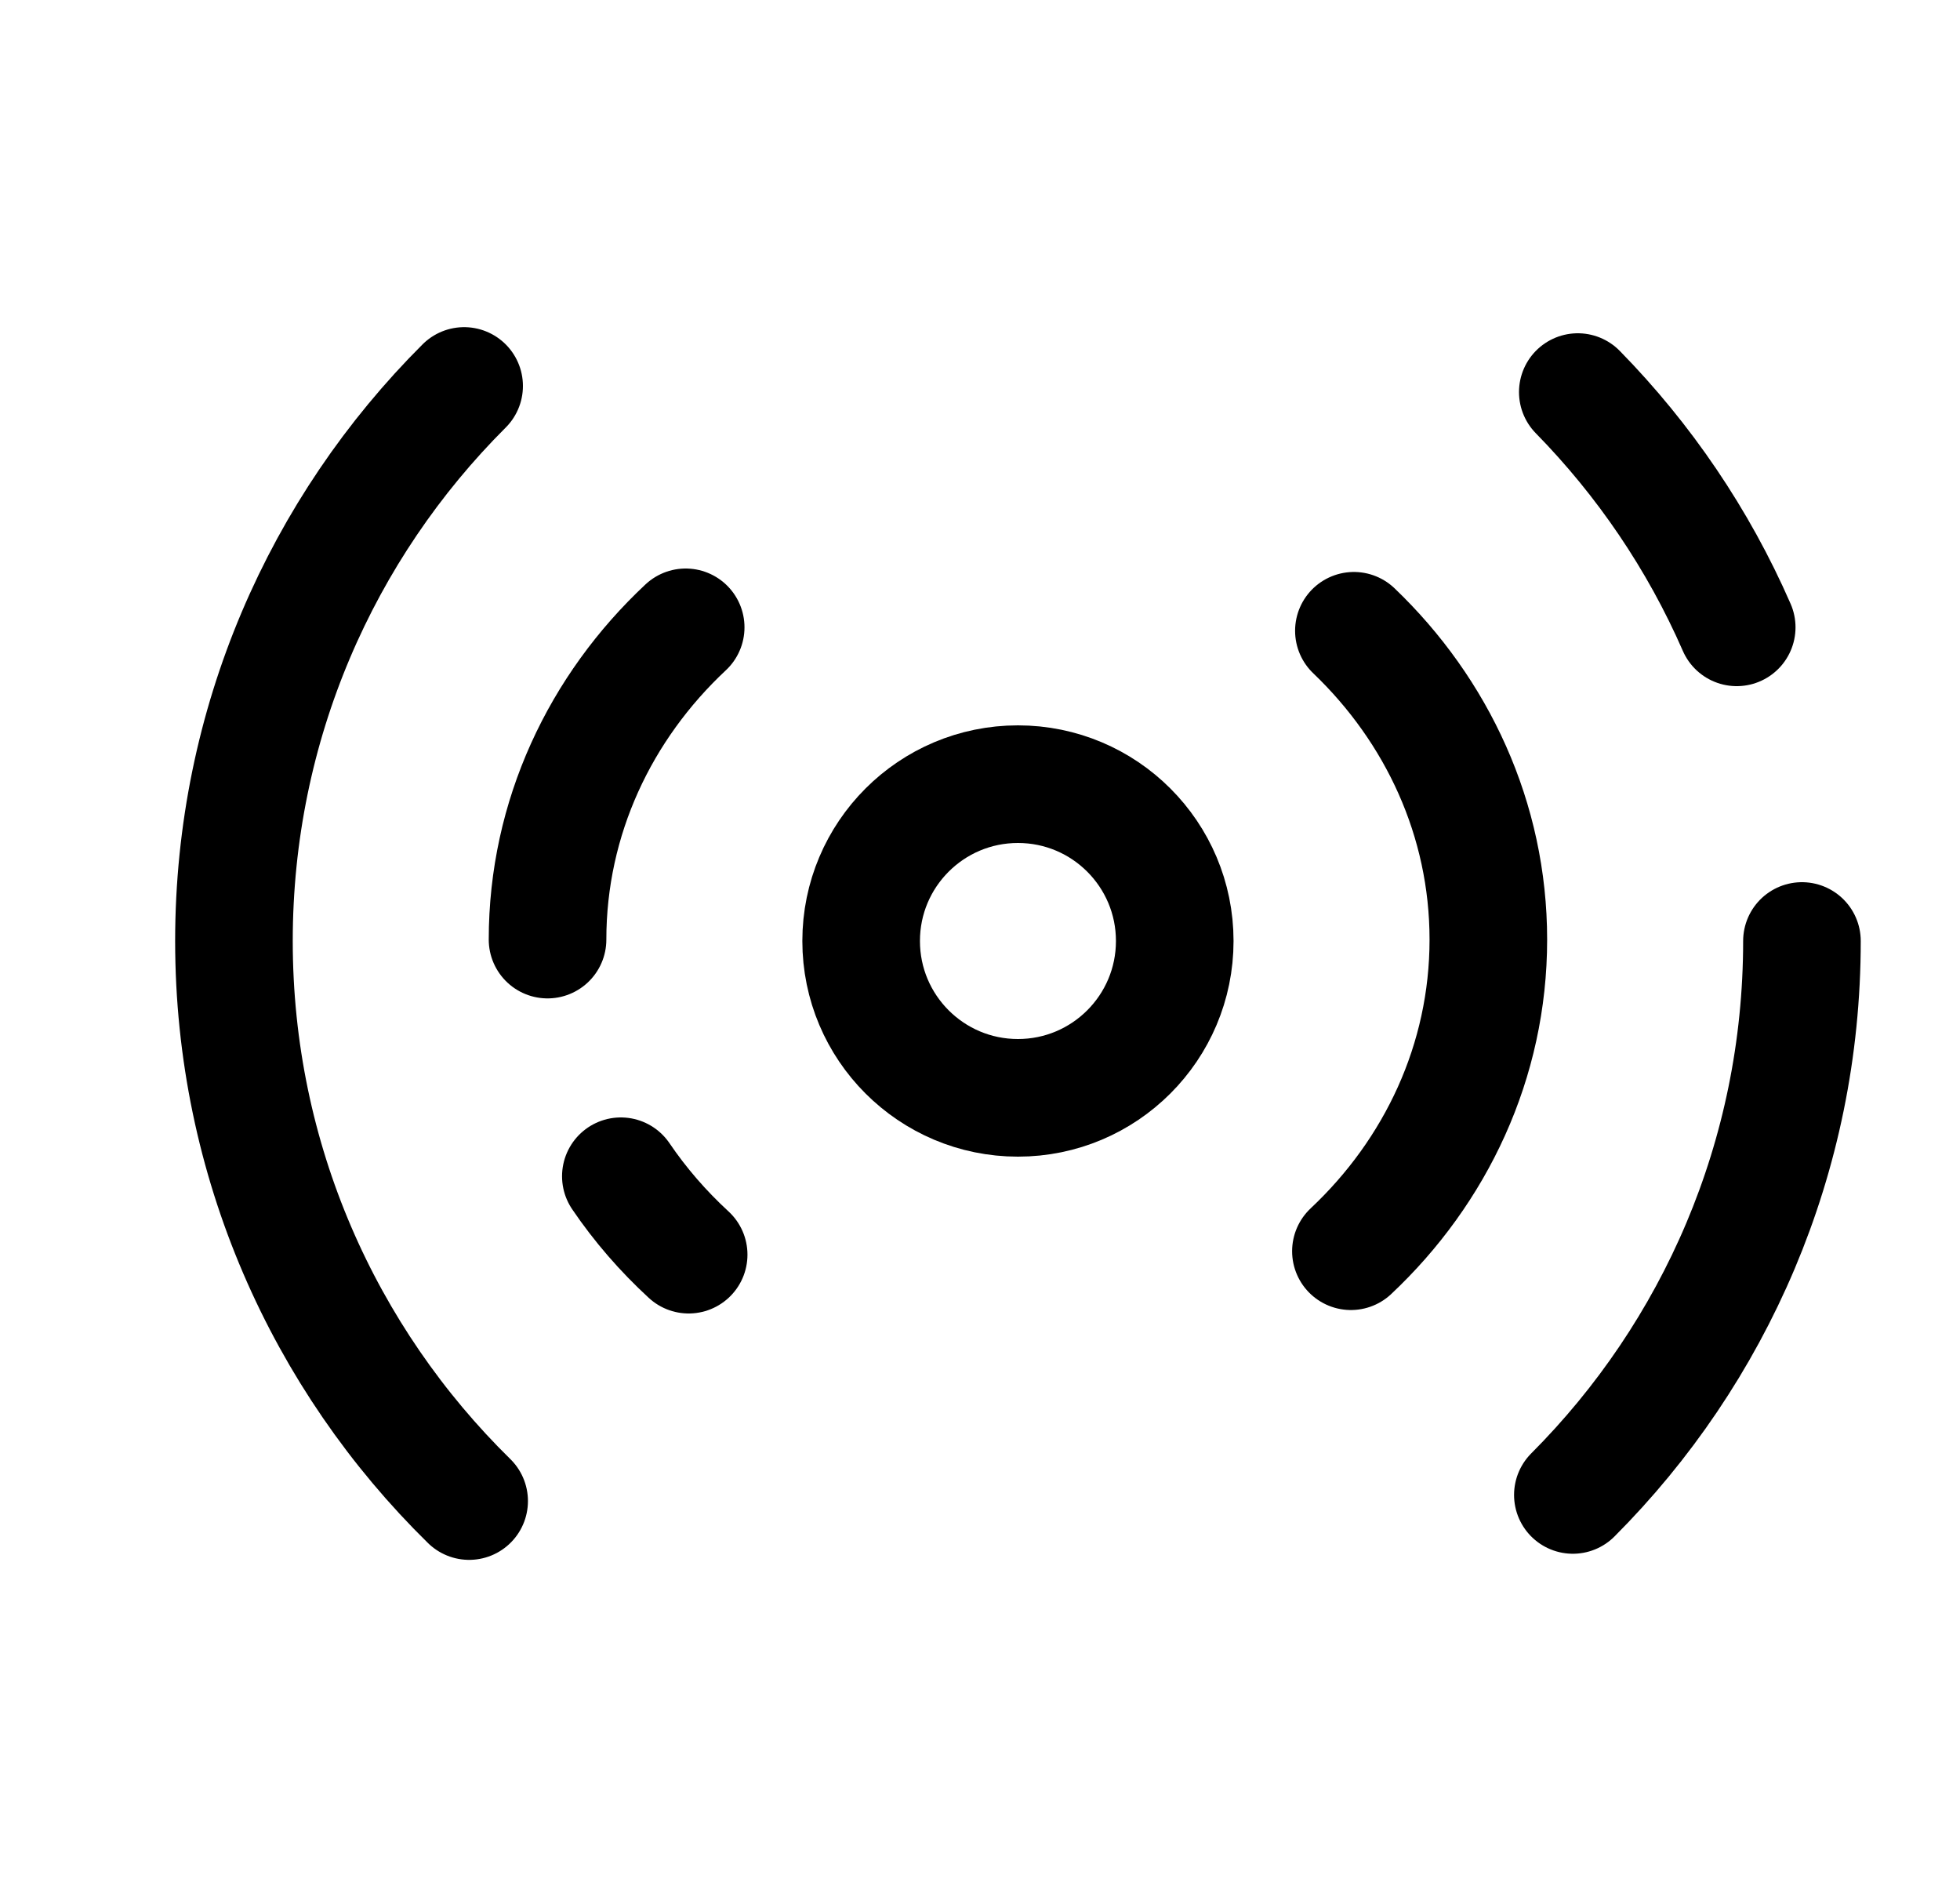
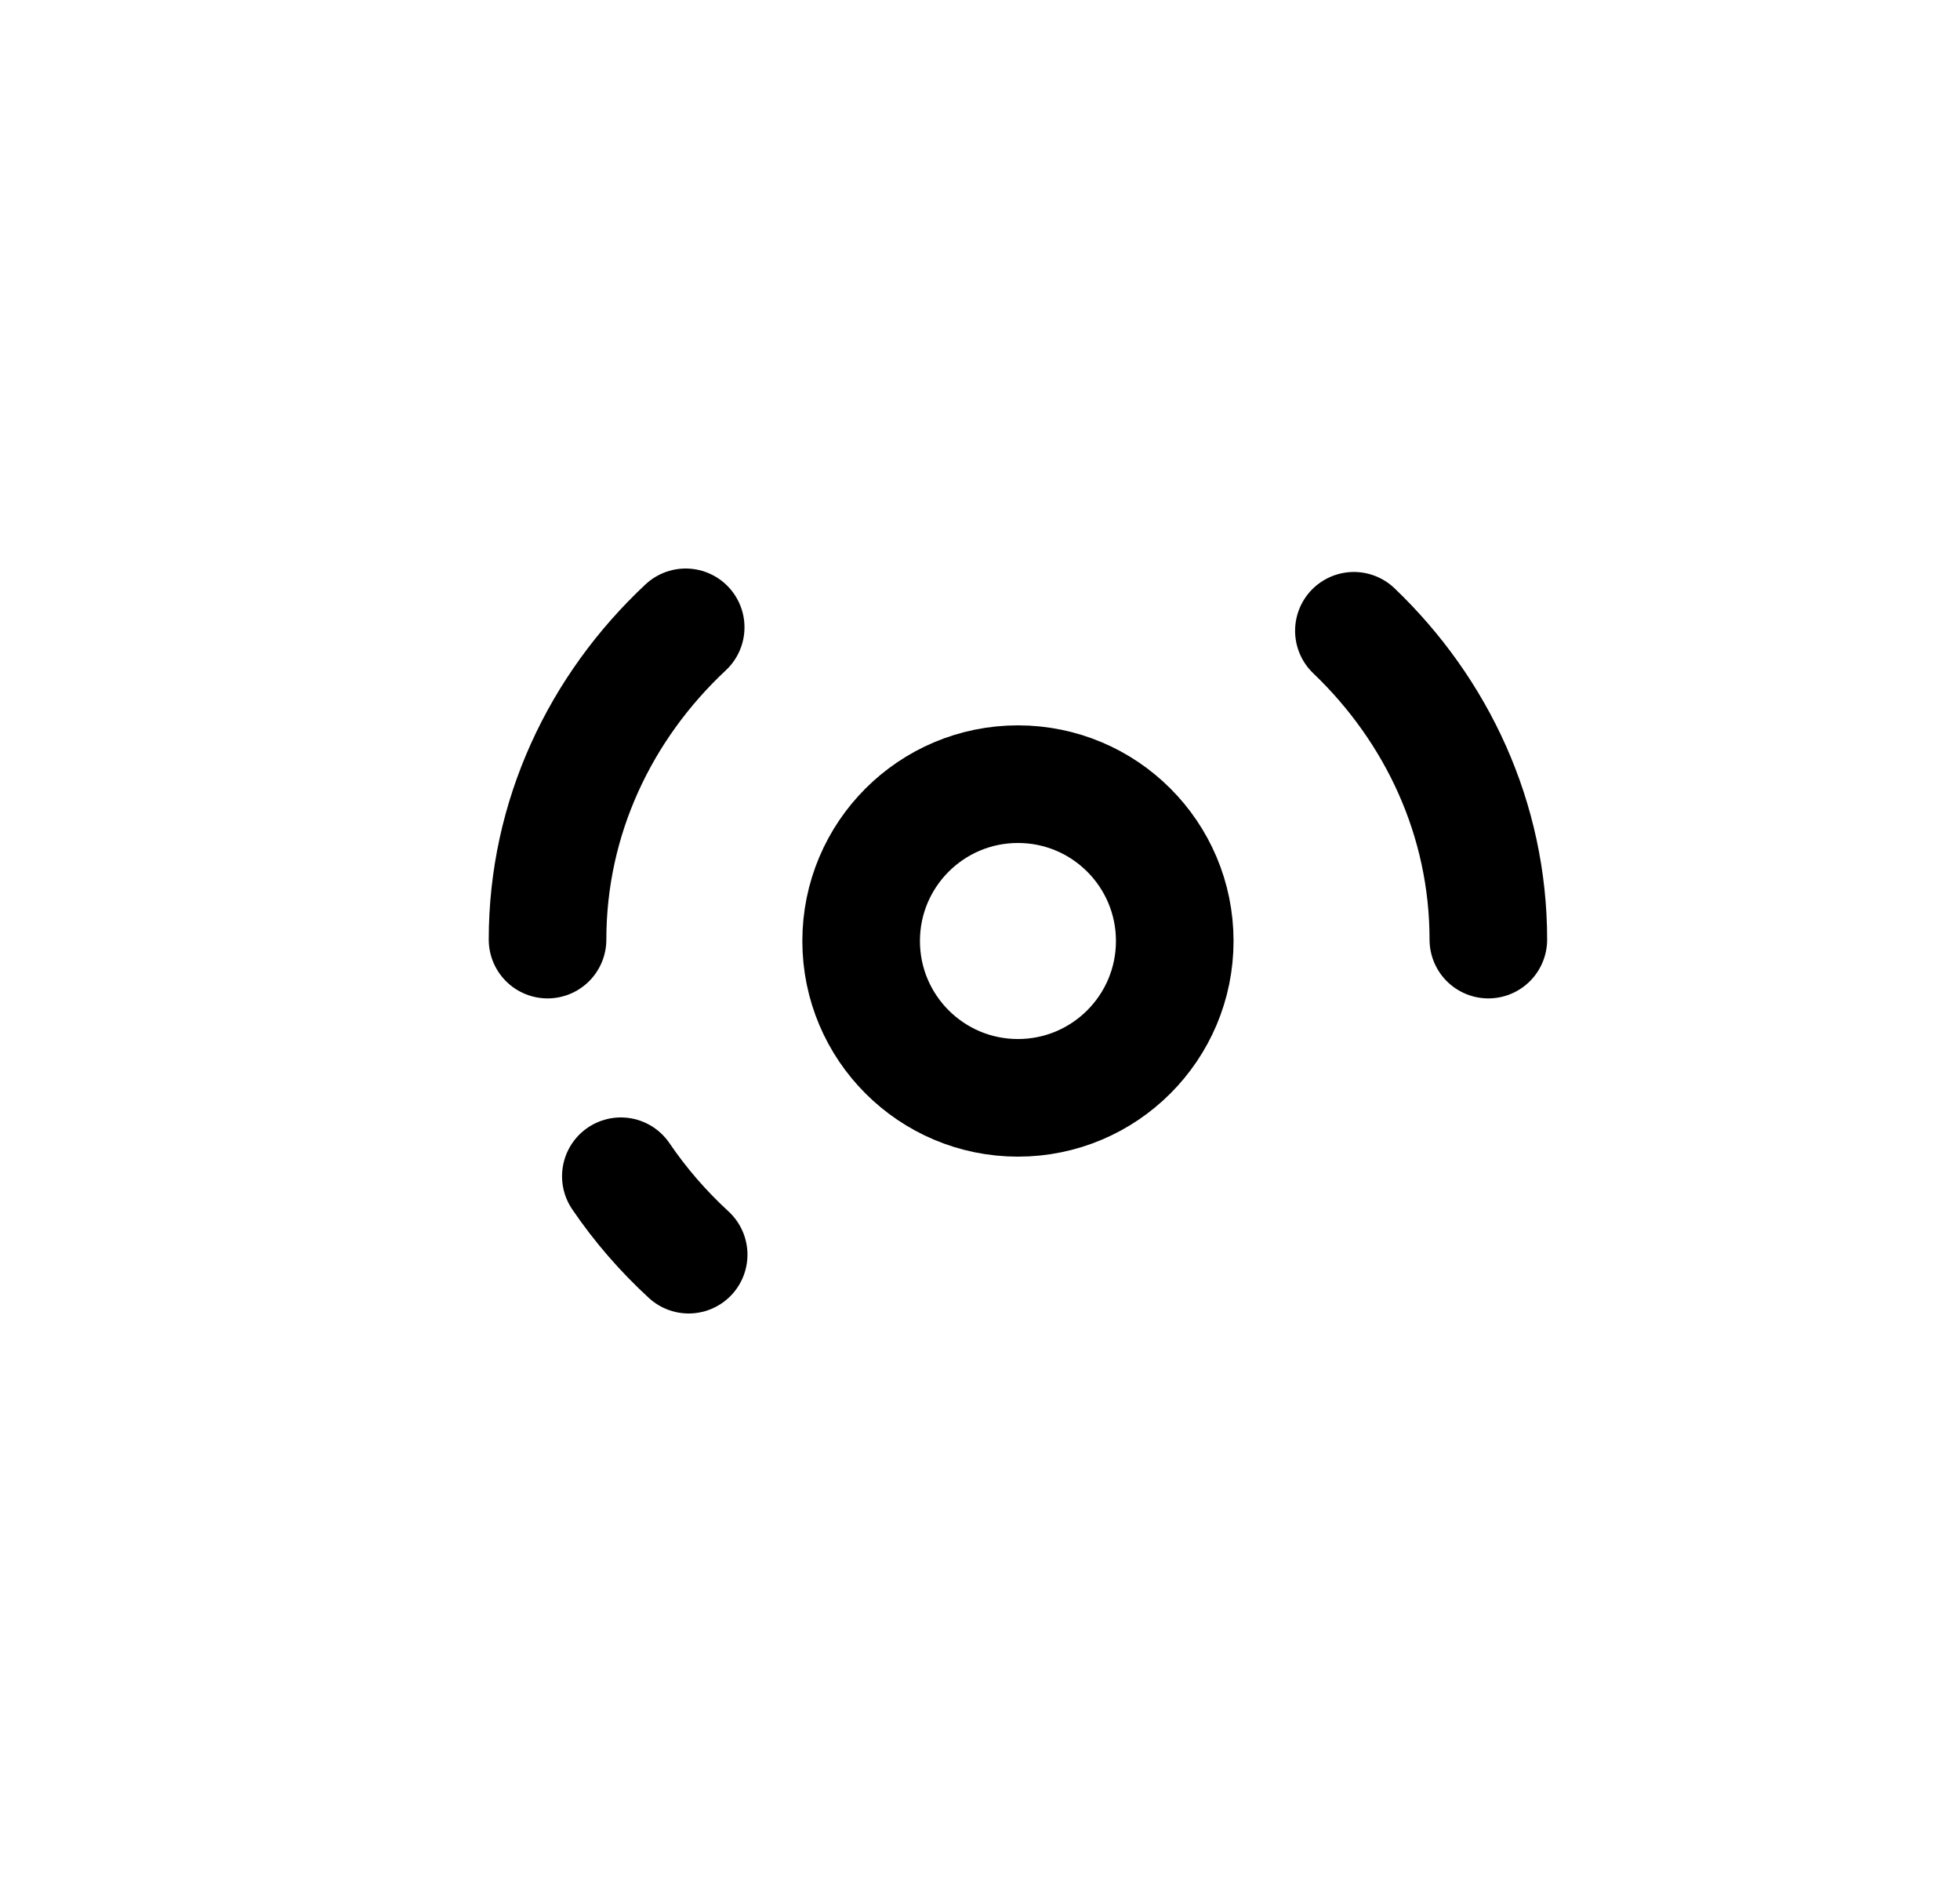
<svg xmlns="http://www.w3.org/2000/svg" width="25" height="24" viewBox="0 0 25 24" fill="none">
-   <path d="M22.984 12C22.984 14.758 21.868 17.255 20.062 19.064M20.125 5C20.971 5.863 21.662 6.878 22.152 8M5.984 19.142C4.133 17.326 2.984 14.797 2.984 12C2.984 9.235 4.106 6.732 5.92 4.922" stroke="black" stroke-width="1.5" stroke-linecap="round" stroke-linejoin="round" />
-   <path d="M6.984 11.982C6.984 10.427 7.657 9.018 8.746 8M17.269 8.044C18.33 9.059 18.984 10.449 18.984 11.982C18.984 13.534 18.314 14.939 17.231 15.956M8.784 16C8.457 15.699 8.166 15.364 7.919 15" stroke="black" stroke-width="1.5" stroke-linecap="round" stroke-linejoin="round" />
+   <path d="M6.984 11.982C6.984 10.427 7.657 9.018 8.746 8M17.269 8.044C18.33 9.059 18.984 10.449 18.984 11.982M8.784 16C8.457 15.699 8.166 15.364 7.919 15" stroke="black" stroke-width="1.5" stroke-linecap="round" stroke-linejoin="round" />
  <circle cx="12.984" cy="12" r="2" stroke="black" stroke-width="1.5" />
</svg>